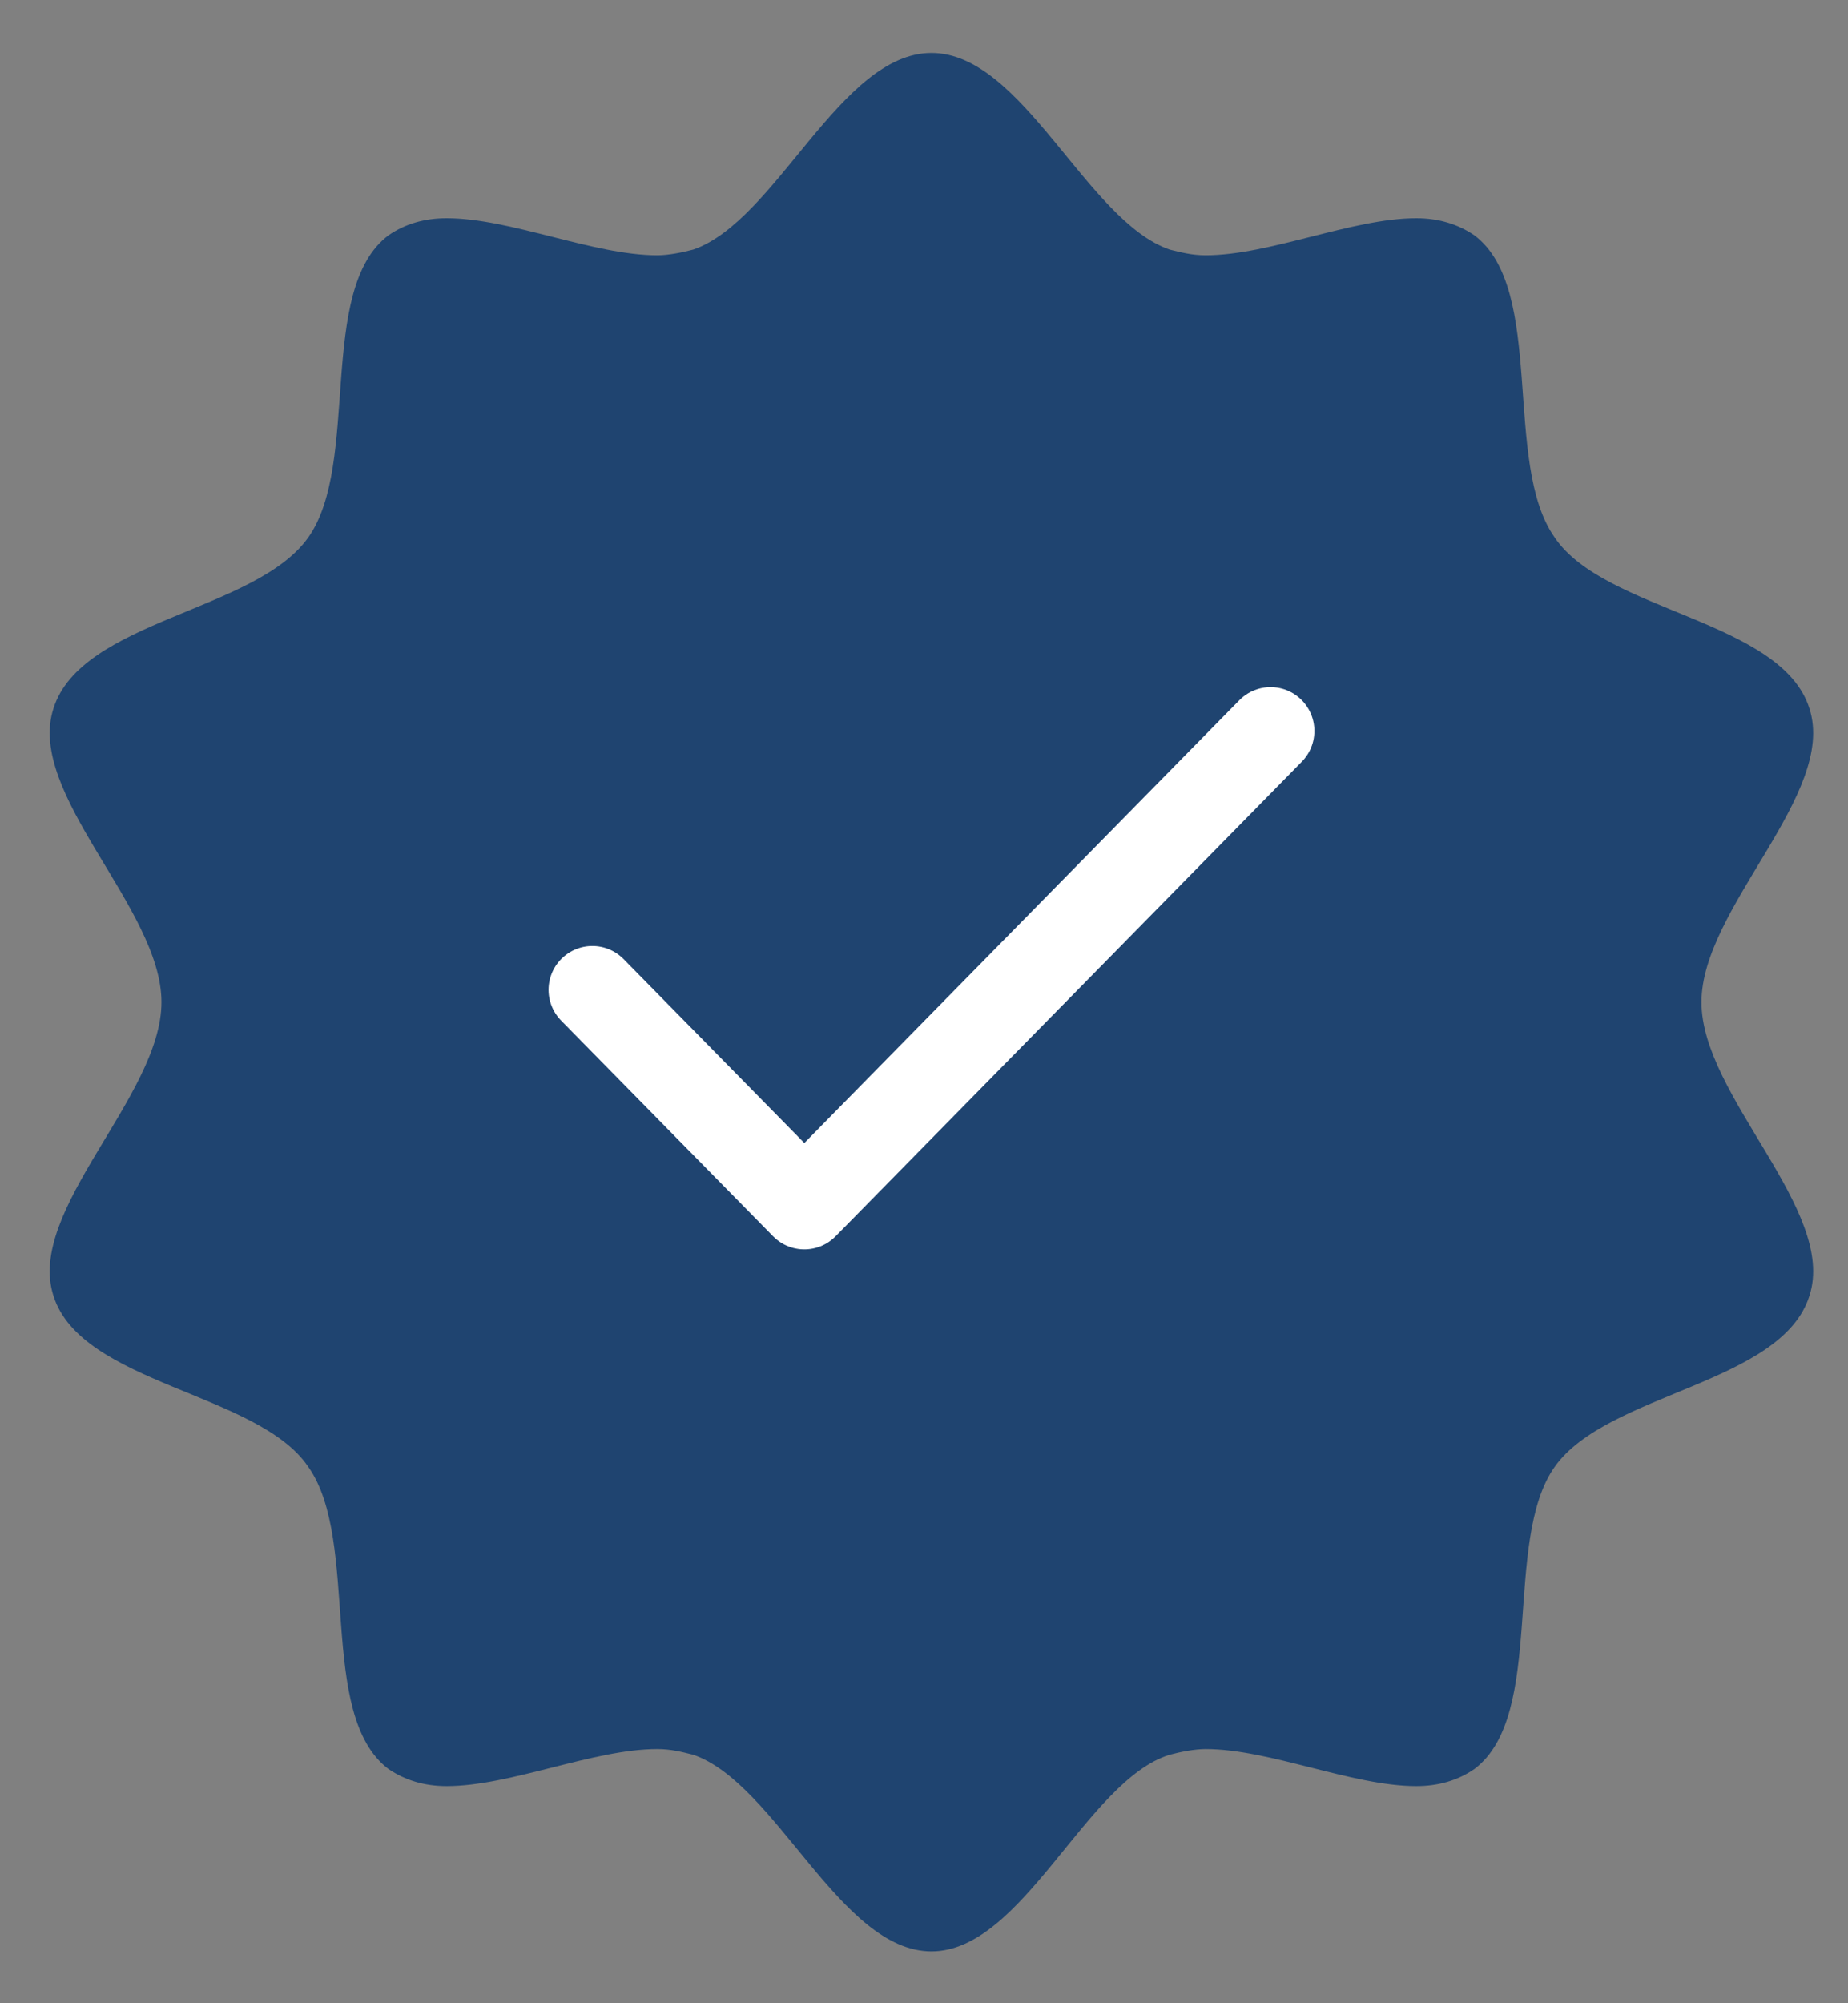
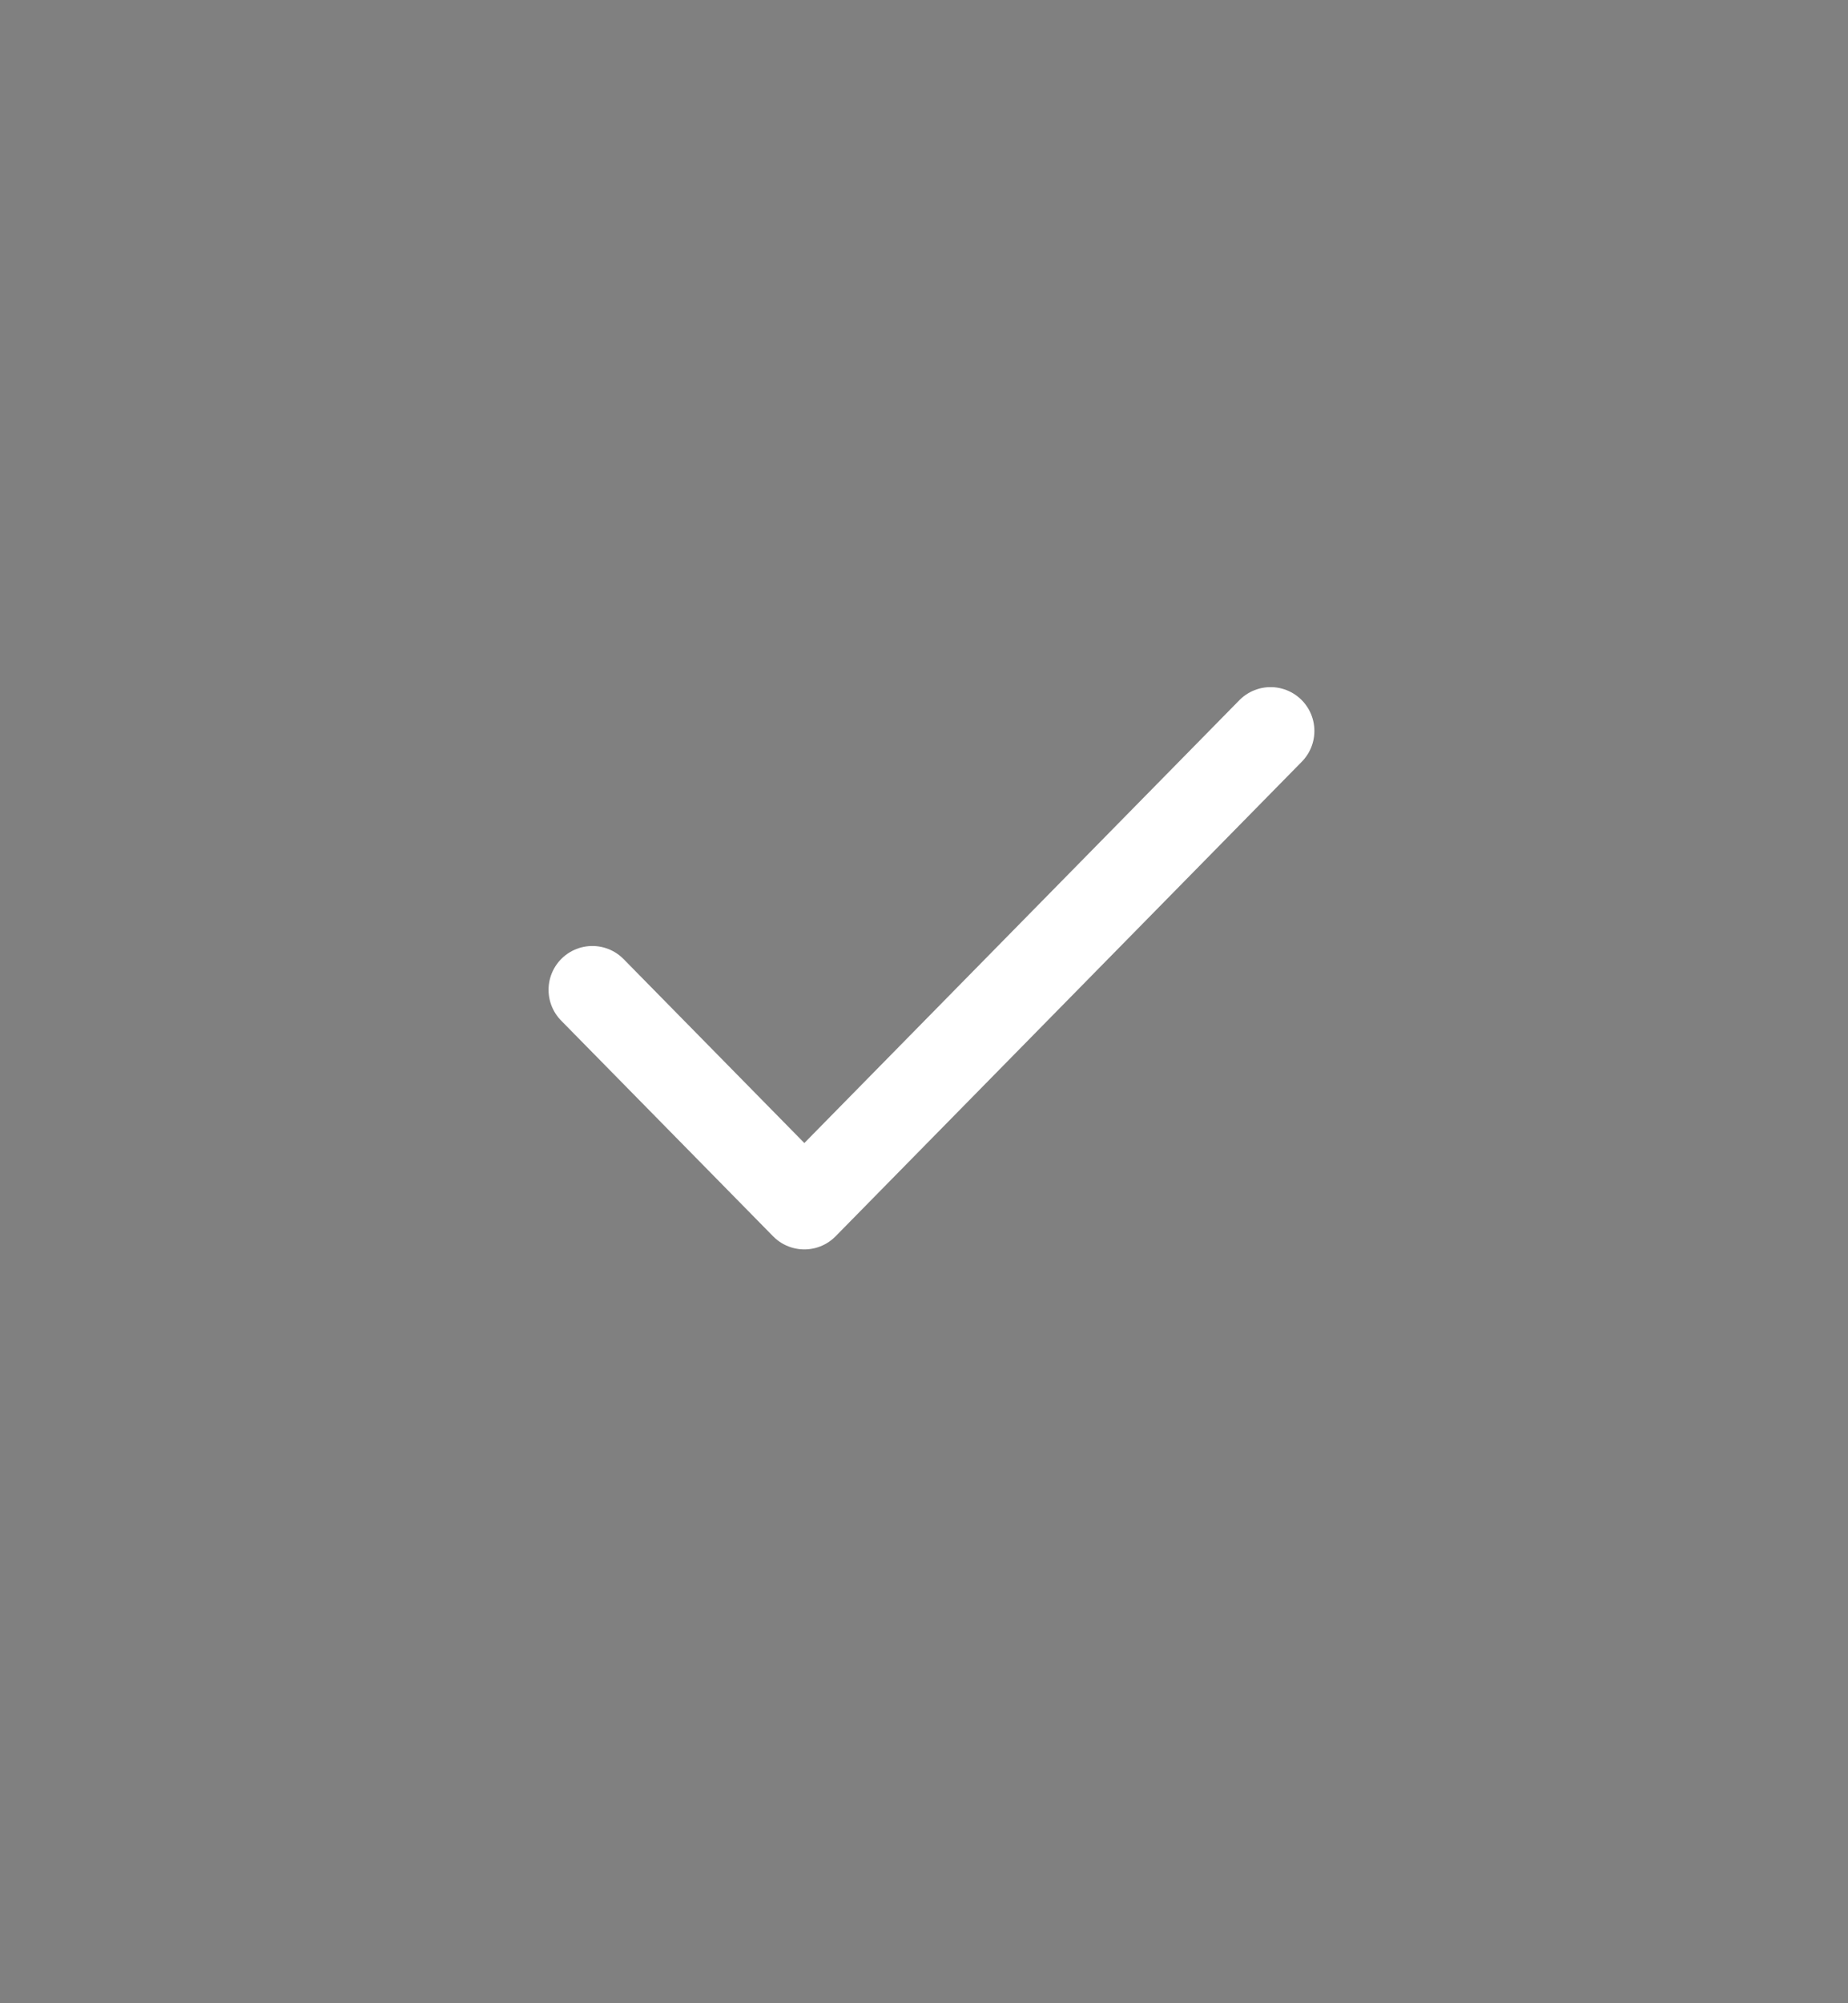
<svg xmlns="http://www.w3.org/2000/svg" version="1.1" viewBox="0 0 24 26" height="26px" width="24px">
  <rect x="0" y="0" width="24" height="26" fill="#808080" stroke="none" />
  <title>Group</title>
  <g fill-rule="evenodd" fill="none" stroke-width="1" stroke="none" id="Page-1">
    <g transform="translate(-29, -750)" id="Mobile---Home">
      <g transform="translate(0, -24)" id="Group-4">
        <g transform="translate(29.646, 519.394)" id="Group">
          <g transform="translate(-0, 251)" id="Group-6">
            <g transform="translate(0, -0)" id="Group-16">
              <g transform="translate(0, 4.293)" id="Group">
-                 <path fill="#1F4470" id="Shape-Copy" d="M14.544,22.088 C14.688,22.05 14.868,22.014 15.012,22.014 C15.84,22.014 16.919,22.495 17.746,22.495 C18.034,22.495 18.286,22.422 18.502,22.273 C19.438,21.571 18.862,19.313 19.545,18.351 C20.227,17.388 22.494,17.278 22.853,16.131 C23.213,15.021 21.451,13.541 21.451,12.32 C21.451,11.099 23.213,9.619 22.853,8.509 C22.494,7.362 20.192,7.252 19.545,6.289 C18.862,5.327 19.436,3.071 18.502,2.367 C18.286,2.22 18.034,2.145 17.746,2.145 C16.919,2.145 15.84,2.626 15.012,2.626 C14.832,2.626 14.689,2.588 14.544,2.552 C13.465,2.182 12.638,0 11.451,0 C10.264,0 9.436,2.182 8.357,2.552 C8.214,2.59 8.034,2.626 7.889,2.626 C7.062,2.626 5.983,2.145 5.155,2.145 C4.867,2.145 4.616,2.218 4.399,2.367 C3.464,3.069 4.04,5.327 3.357,6.289 C2.674,7.252 0.408,7.362 0.048,8.509 C-0.311,9.619 1.451,11.099 1.451,12.32 C1.451,13.541 -0.311,15.021 0.048,16.131 C0.408,17.278 2.709,17.388 3.357,18.351 C4.04,19.313 3.465,21.569 4.399,22.273 C4.616,22.42 4.867,22.495 5.155,22.495 C5.983,22.495 7.062,22.014 7.889,22.014 C8.069,22.014 8.212,22.052 8.357,22.088 C9.436,22.458 10.264,24.64 11.451,24.64 C12.638,24.64 13.465,22.42 14.544,22.088 Z" />
                <g stroke-width="1.138" stroke-linejoin="round" stroke-linecap="round" stroke="#FFFFFF" transform="translate(7.047, 8.8)" id="check">
                  <polyline points="8.808 0 2.753 6.16 0 3.36" id="Shape" />
                </g>
              </g>
            </g>
          </g>
        </g>
      </g>
    </g>
  </g>
</svg>